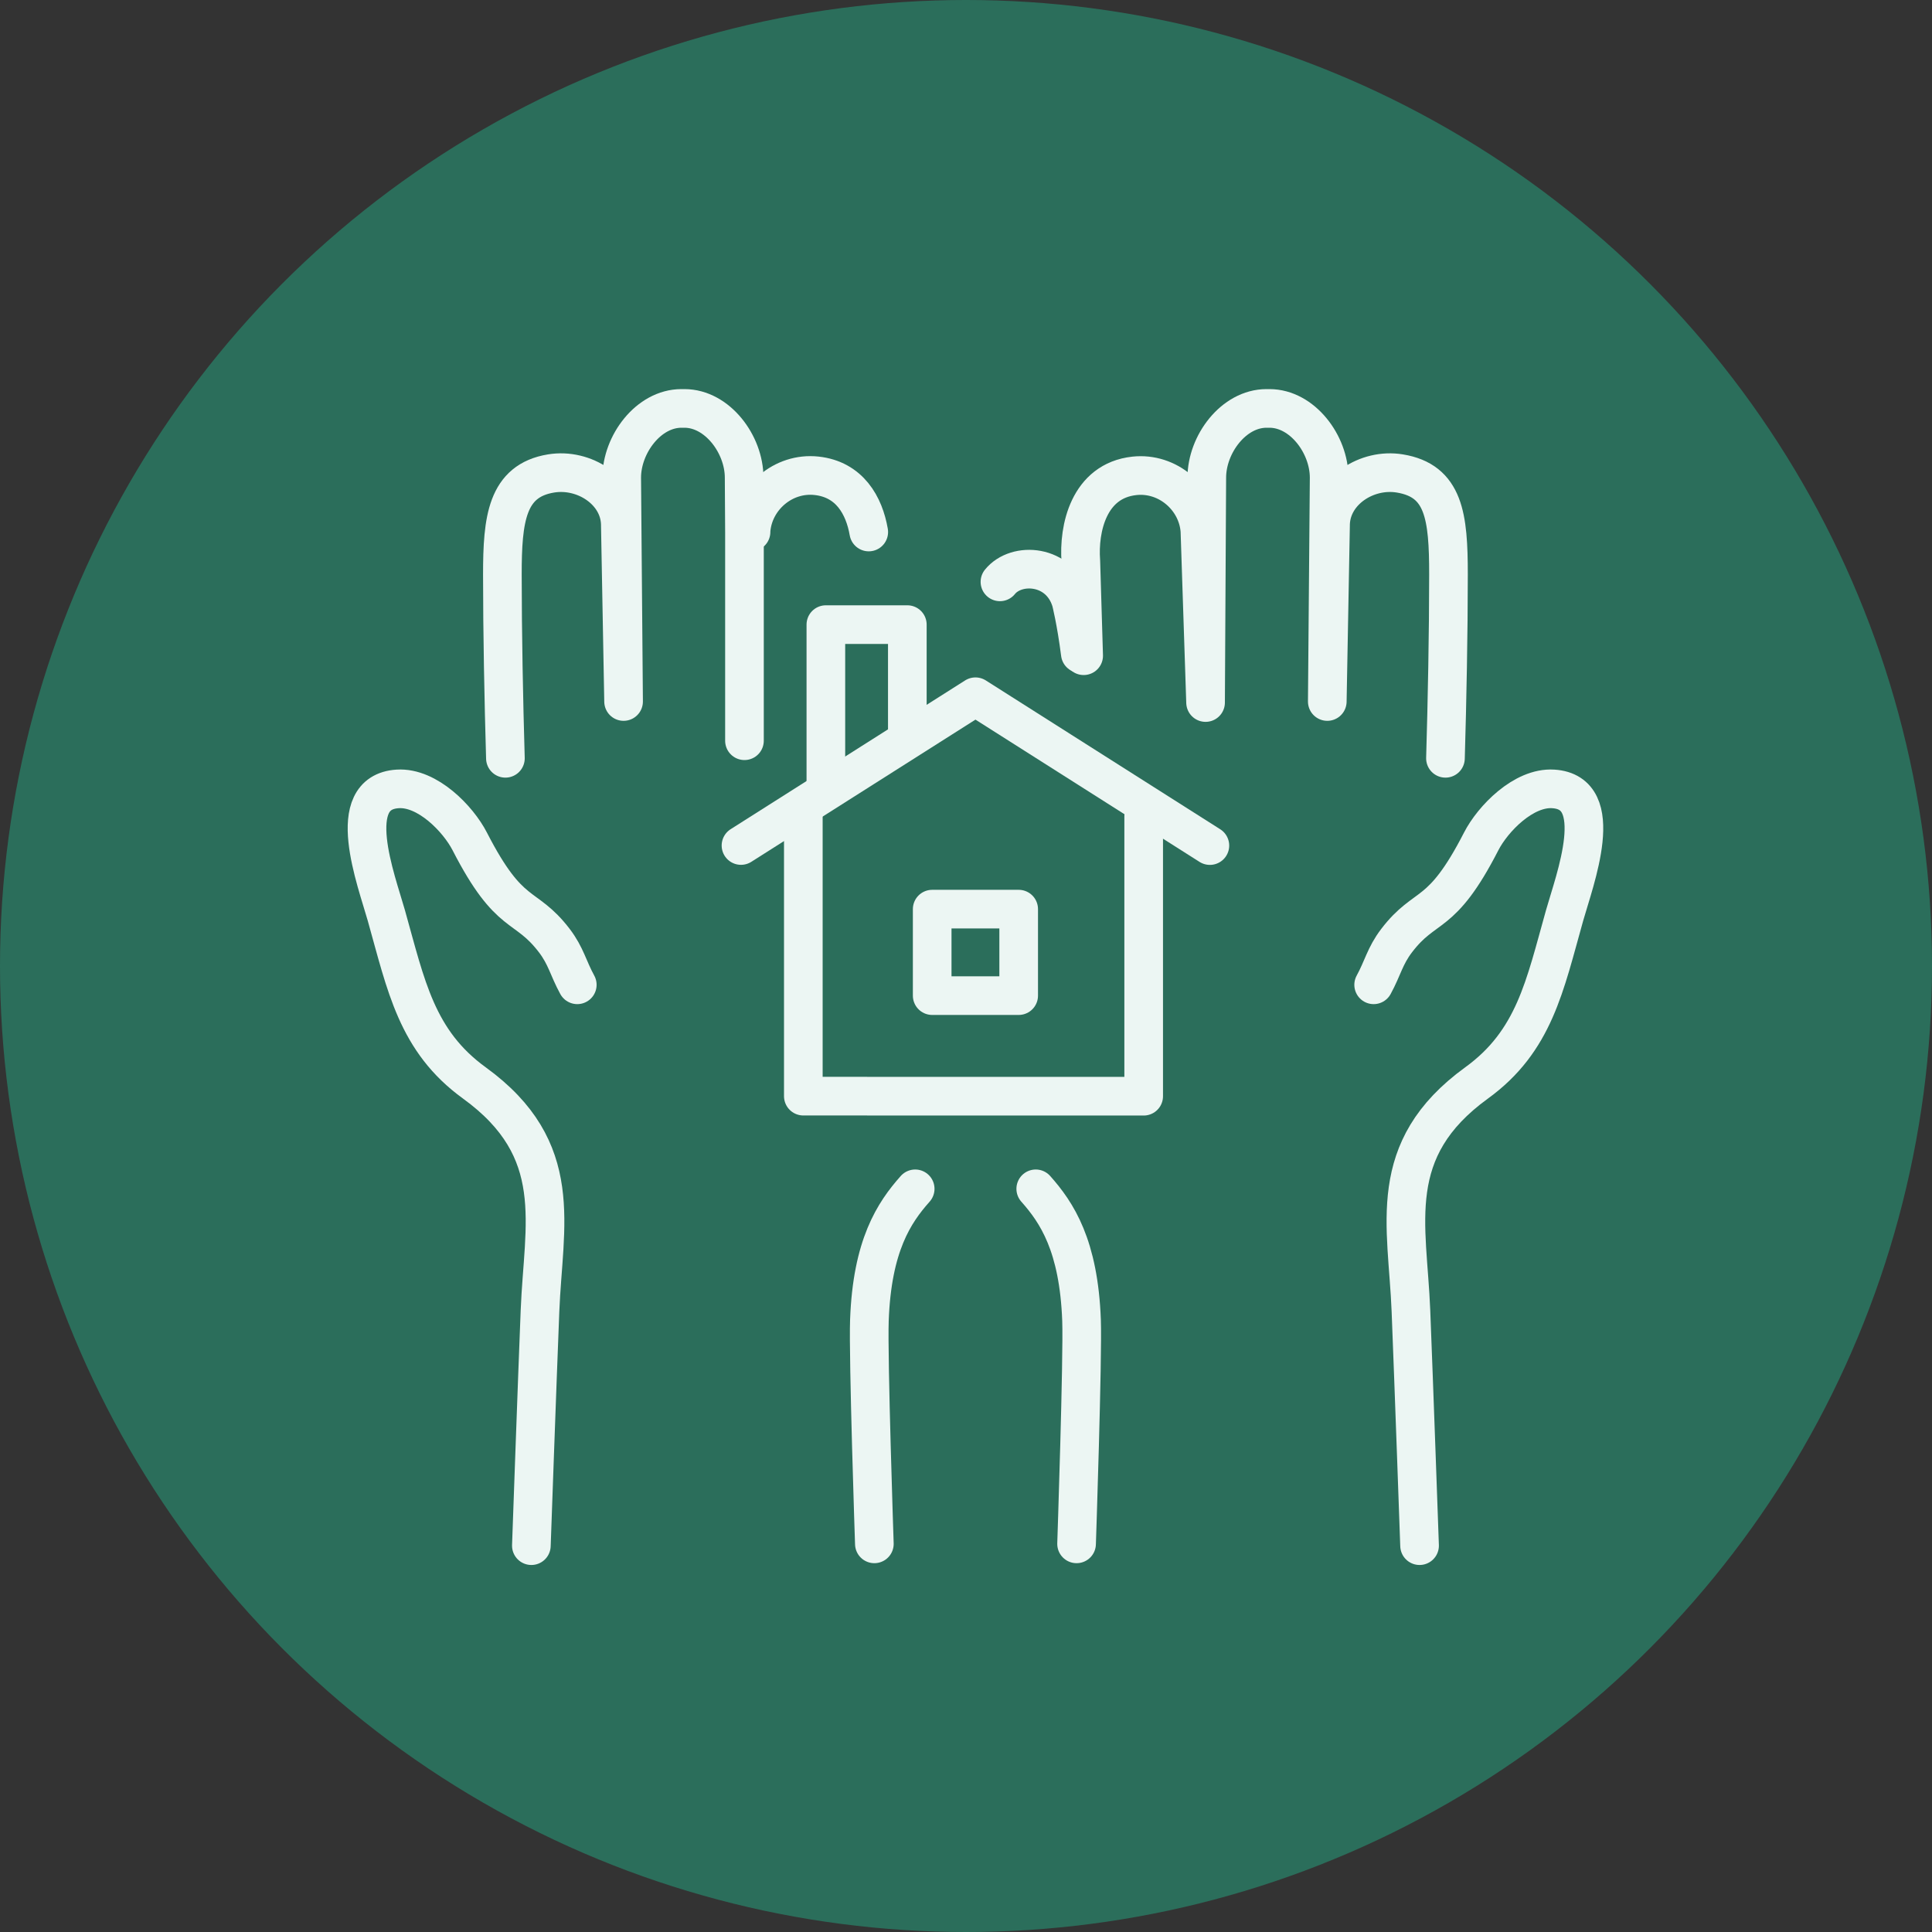
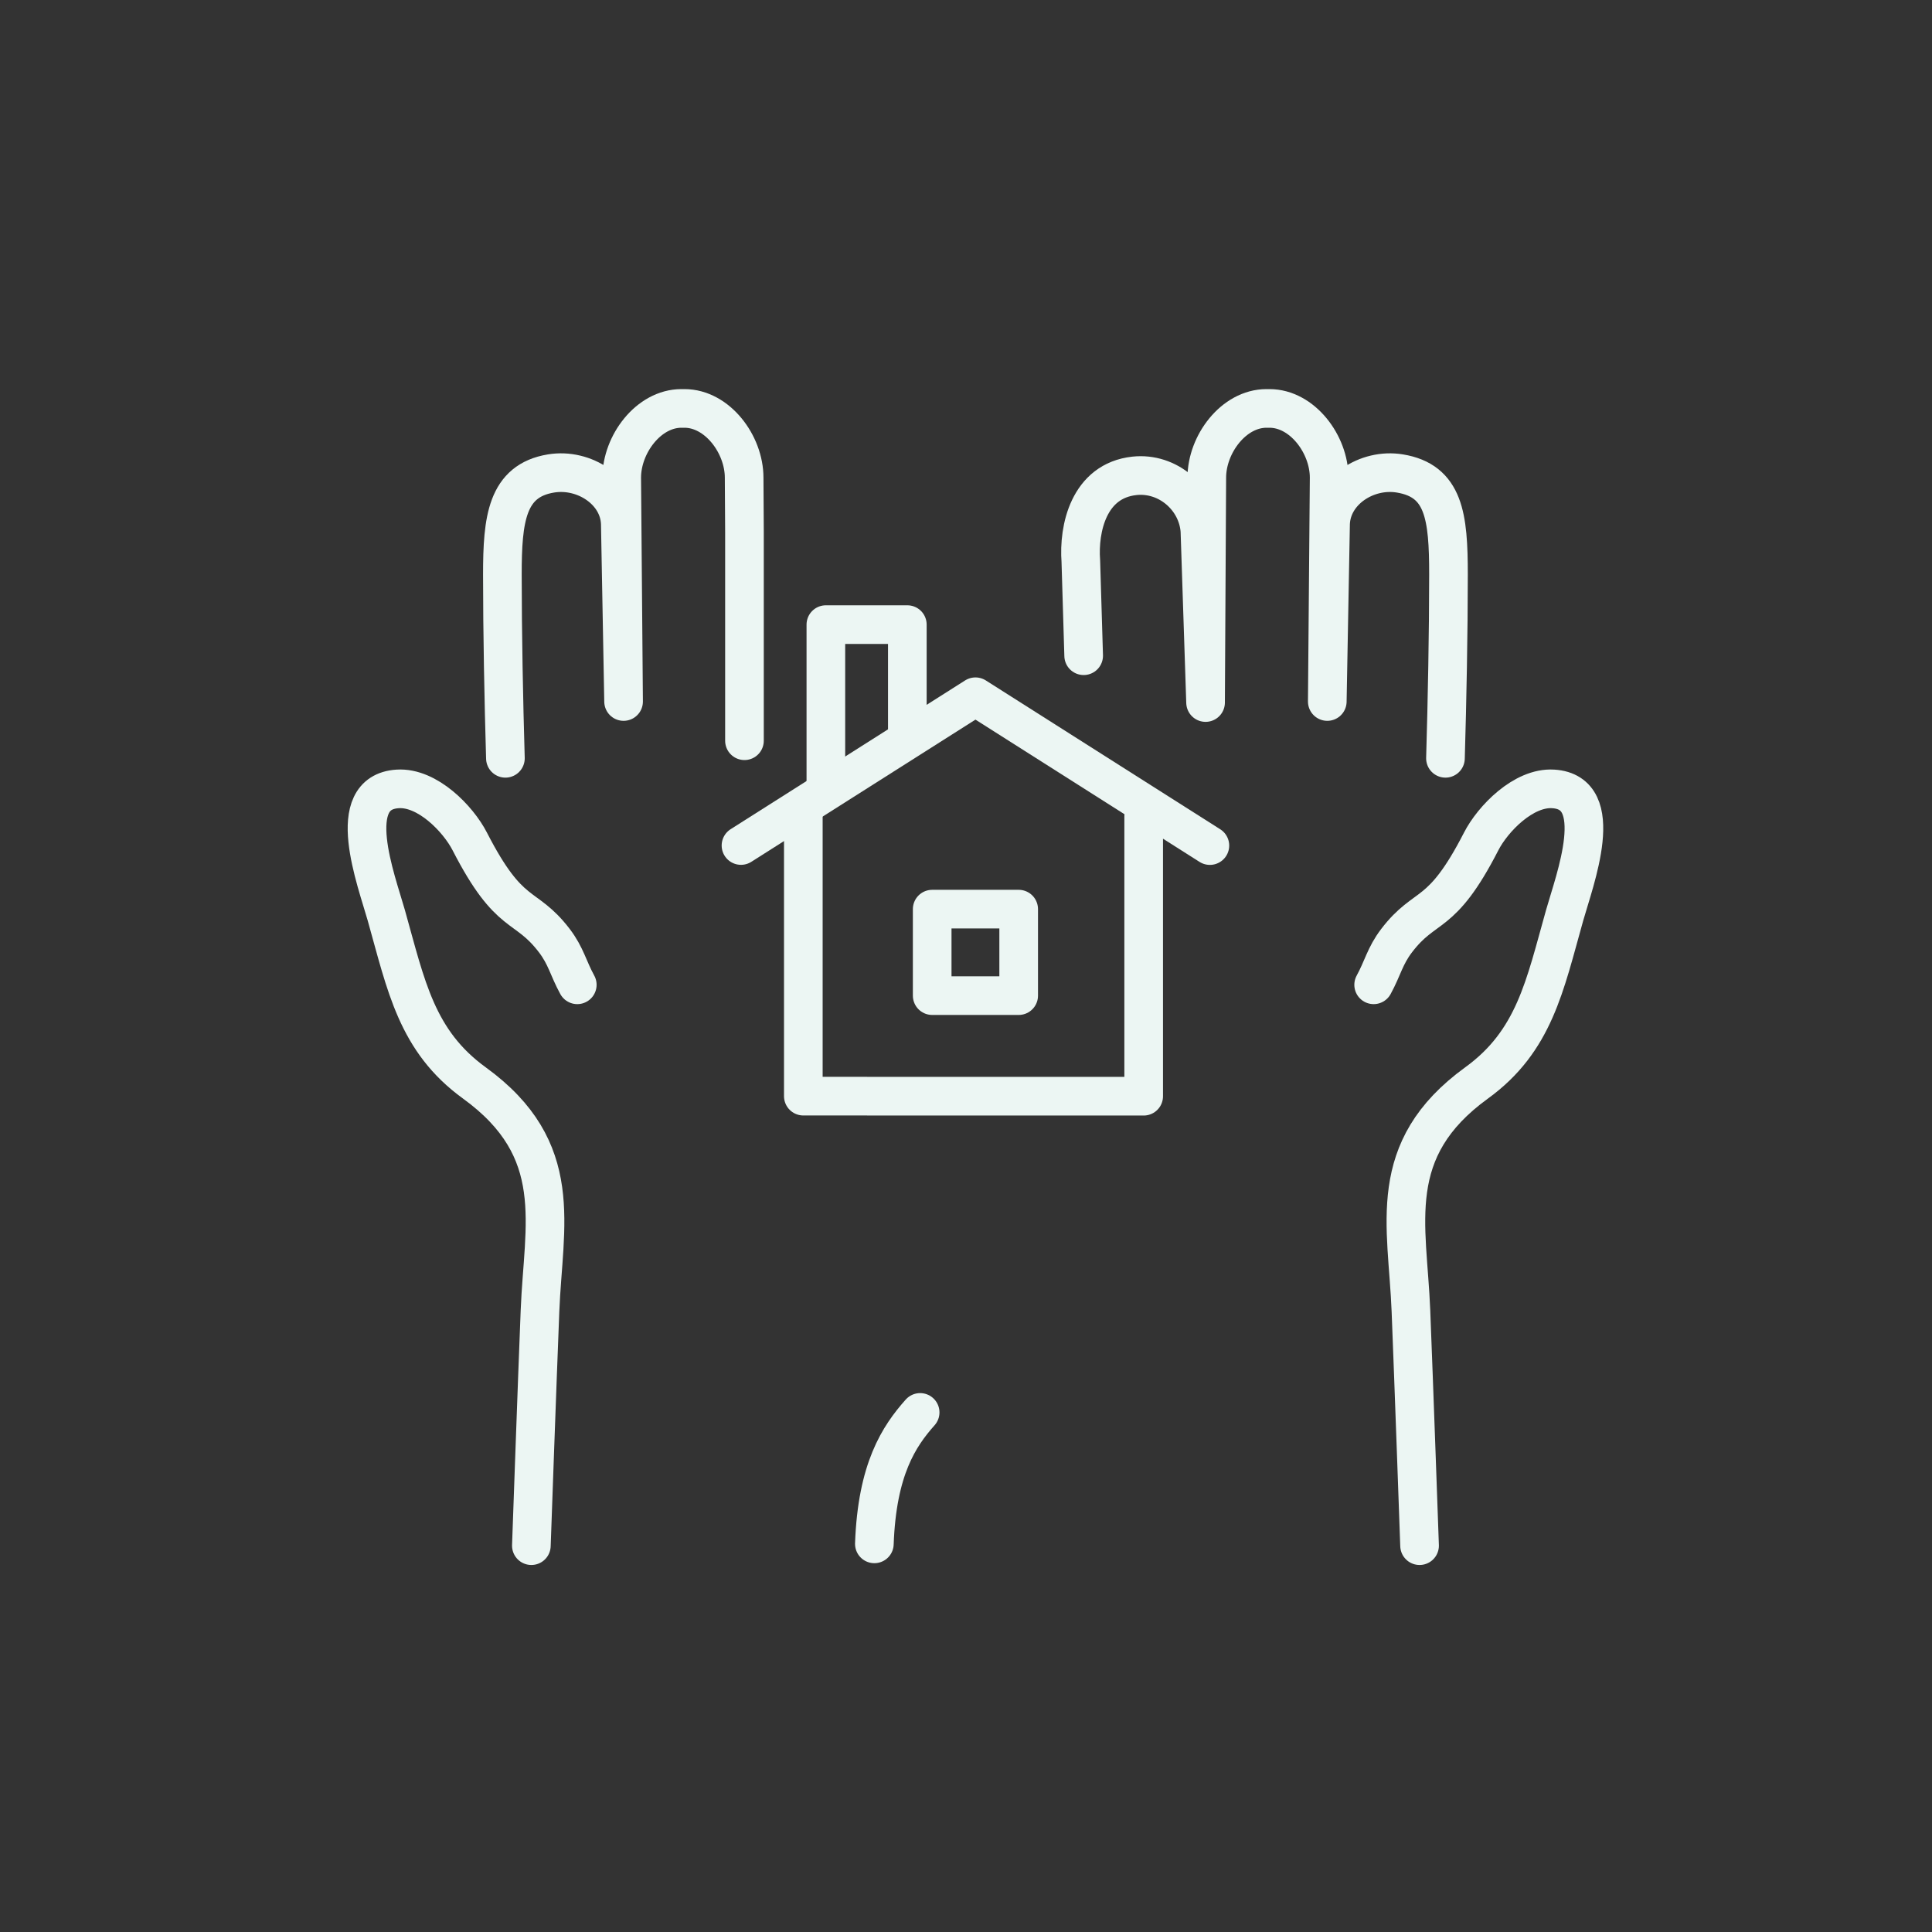
<svg xmlns="http://www.w3.org/2000/svg" id="_レイヤー_1" data-name="レイヤー 1" viewBox="0 0 300 300">
  <rect x="0" y="0" width="300" height="300" fill="#333333" stroke="none" />
  <defs>
    <style>
      .cls-1 {
        fill: #2b6e5b;
      }

      .cls-2 {
        fill: none;
        stroke: #ecf6f3;
        stroke-linecap: round;
        stroke-linejoin: round;
        stroke-width: 6px;
      }
    </style>
  </defs>
-   <circle class="cls-1" cx="150" cy="150" r="150" />
  <g>
    <path class="cls-2" d="M89.64,152.92c-1.42-2.59-1.74-4.46-3.55-6.84-4.58-6.01-6.87-3.19-13.14-15.41-1.81-3.53-6.59-8.46-11.19-8.17-8.55.53-3.31,14.18-1.77,19.65,3.08,10.94,4.69,19.5,13.67,26.01,14.3,10.37,10.72,21.98,10.19,35.39-.44,10.99-1.34,36.46-1.34,36.46" />
    <path class="cls-2" d="M213.3,152.92c1.42-2.59,1.74-4.46,3.55-6.84,4.58-6.01,6.87-3.19,13.14-15.41,1.81-3.53,6.59-8.46,11.19-8.17,8.55.53,3.31,14.18,1.77,19.65-3.08,10.94-4.69,19.5-13.67,26.01-14.3,10.37-10.72,21.98-10.19,35.39.44,10.99,1.34,36.46,1.34,36.46" />
    <g>
      <g>
        <polyline class="cls-2" points="187.87 131.3 151.47 108.19 115.06 131.29" />
        <polyline class="cls-2" points="177.59 126.74 177.59 170.22 124.74 170.21 124.74 126.73" />
        <polyline class="cls-2" points="128.24 122.18 128.24 96.99 140.89 96.99 140.89 113.9" />
      </g>
      <rect class="cls-2" x="144.75" y="141.17" width="13.43" height="13.43" />
    </g>
    <g>
-       <path class="cls-2" d="M134.9,82.61c-.71-4.11-2.96-8.17-8.11-8.73-5.19-.56-9.79,3.46-10.17,8.51v.21" />
-       <path class="cls-2" d="M135.77,239.73s-.98-29.03-.77-34.72c.42-11.61,3.83-16.72,7.11-20.41" />
+       <path class="cls-2" d="M135.77,239.73c.42-11.61,3.83-16.72,7.11-20.41" />
      <path class="cls-2" d="M115.6,115.02v-24.59s0-7.82,0-7.82l-.05-8.44c0-5.19-4.17-10.75-9.27-10.75h-.47c-5.1,0-9.27,5.56-9.27,10.75l.29,34.76-.51-27.65c-.2-5.06-5.61-8.61-10.76-7.76-6.88,1.13-7.55,7.11-7.55,15.68,0,9.01.21,19.73.47,28.55" />
    </g>
    <g>
-       <path class="cls-2" d="M167.75,101.49c-.65-5.1-1.44-8.16-1.44-8.16-1.75-5.76-8.5-6.13-11.04-2.98" />
      <path class="cls-2" d="M224.45,117.75c.26-8.82.47-19.54.47-28.55s-.67-14.55-7.55-15.68c-5.14-.85-10.55,2.7-10.76,7.76l-.51,27.65.29-34.76c0-5.19-4.17-10.75-9.27-10.75h-.46c-5.1,0-9.27,5.56-9.27,10.75l-.19,34.92-.88-26.69c-.38-5.05-4.98-9.07-10.17-8.51-7.1.77-8.7,8.2-8.32,13.25l.44,14.68" />
-       <path class="cls-2" d="M160.83,184.6c3.28,3.69,6.68,8.8,7.11,20.41.21,5.7-.77,34.72-.77,34.72" />
    </g>
  </g>
</svg>